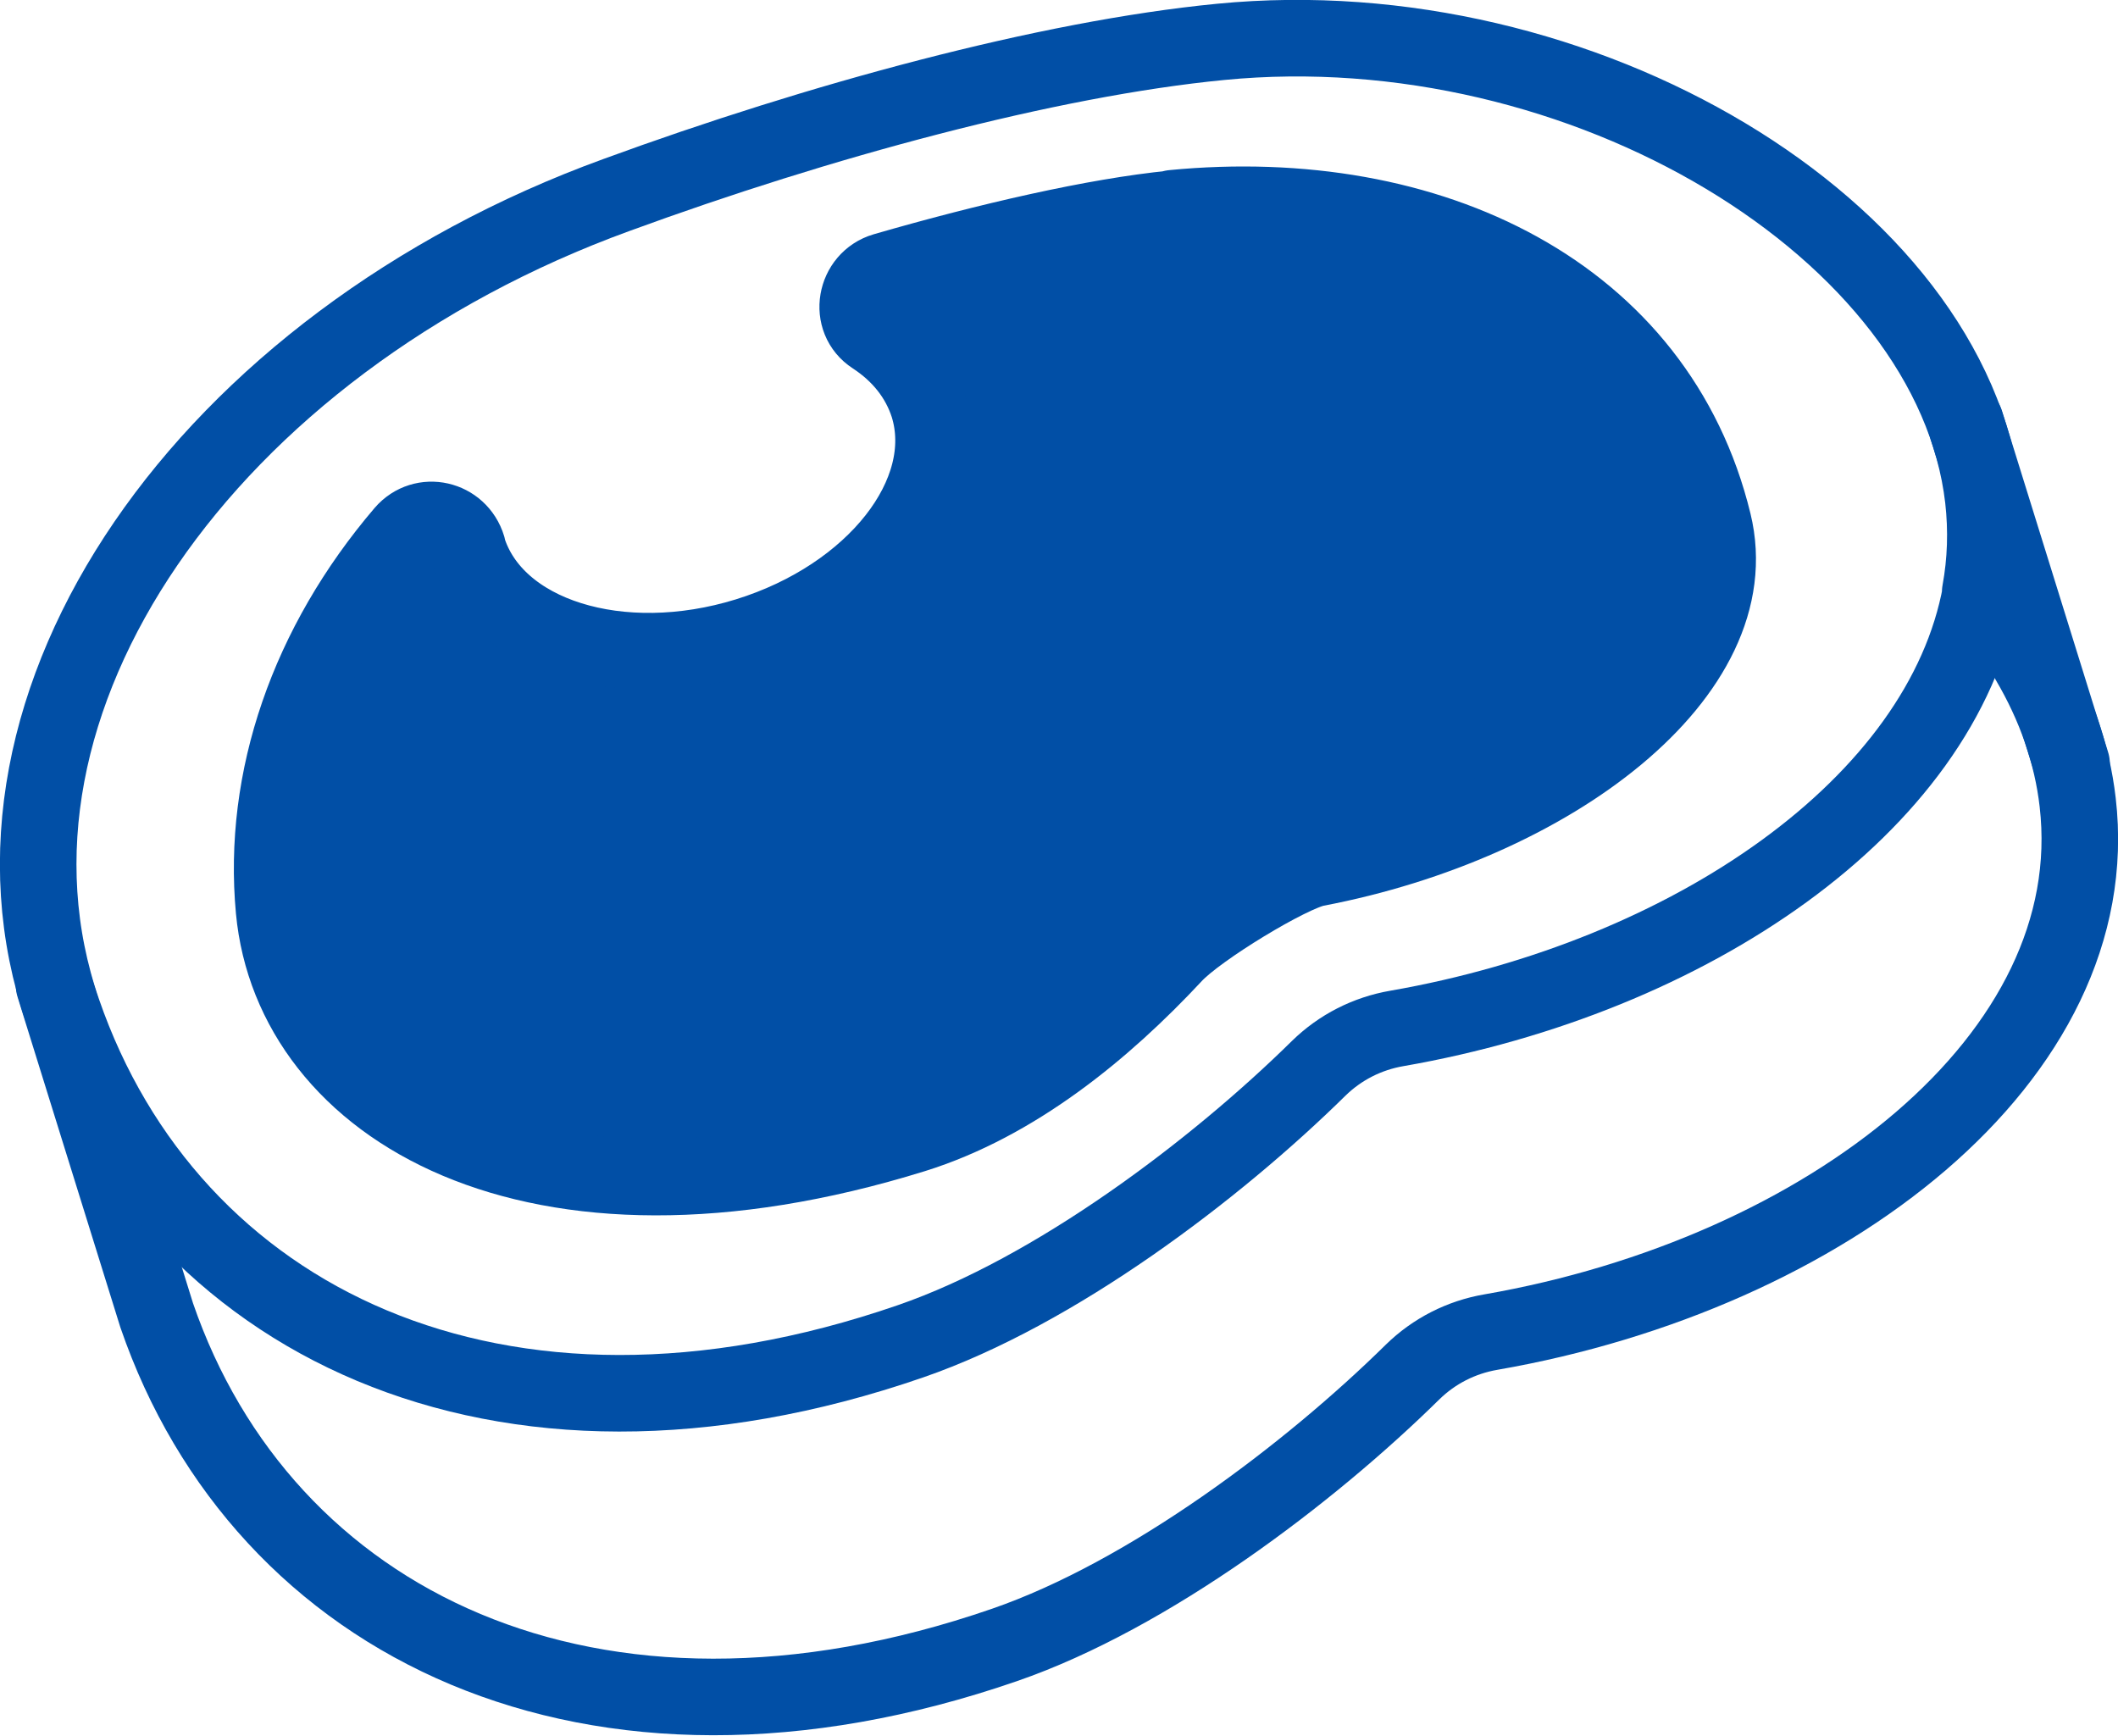
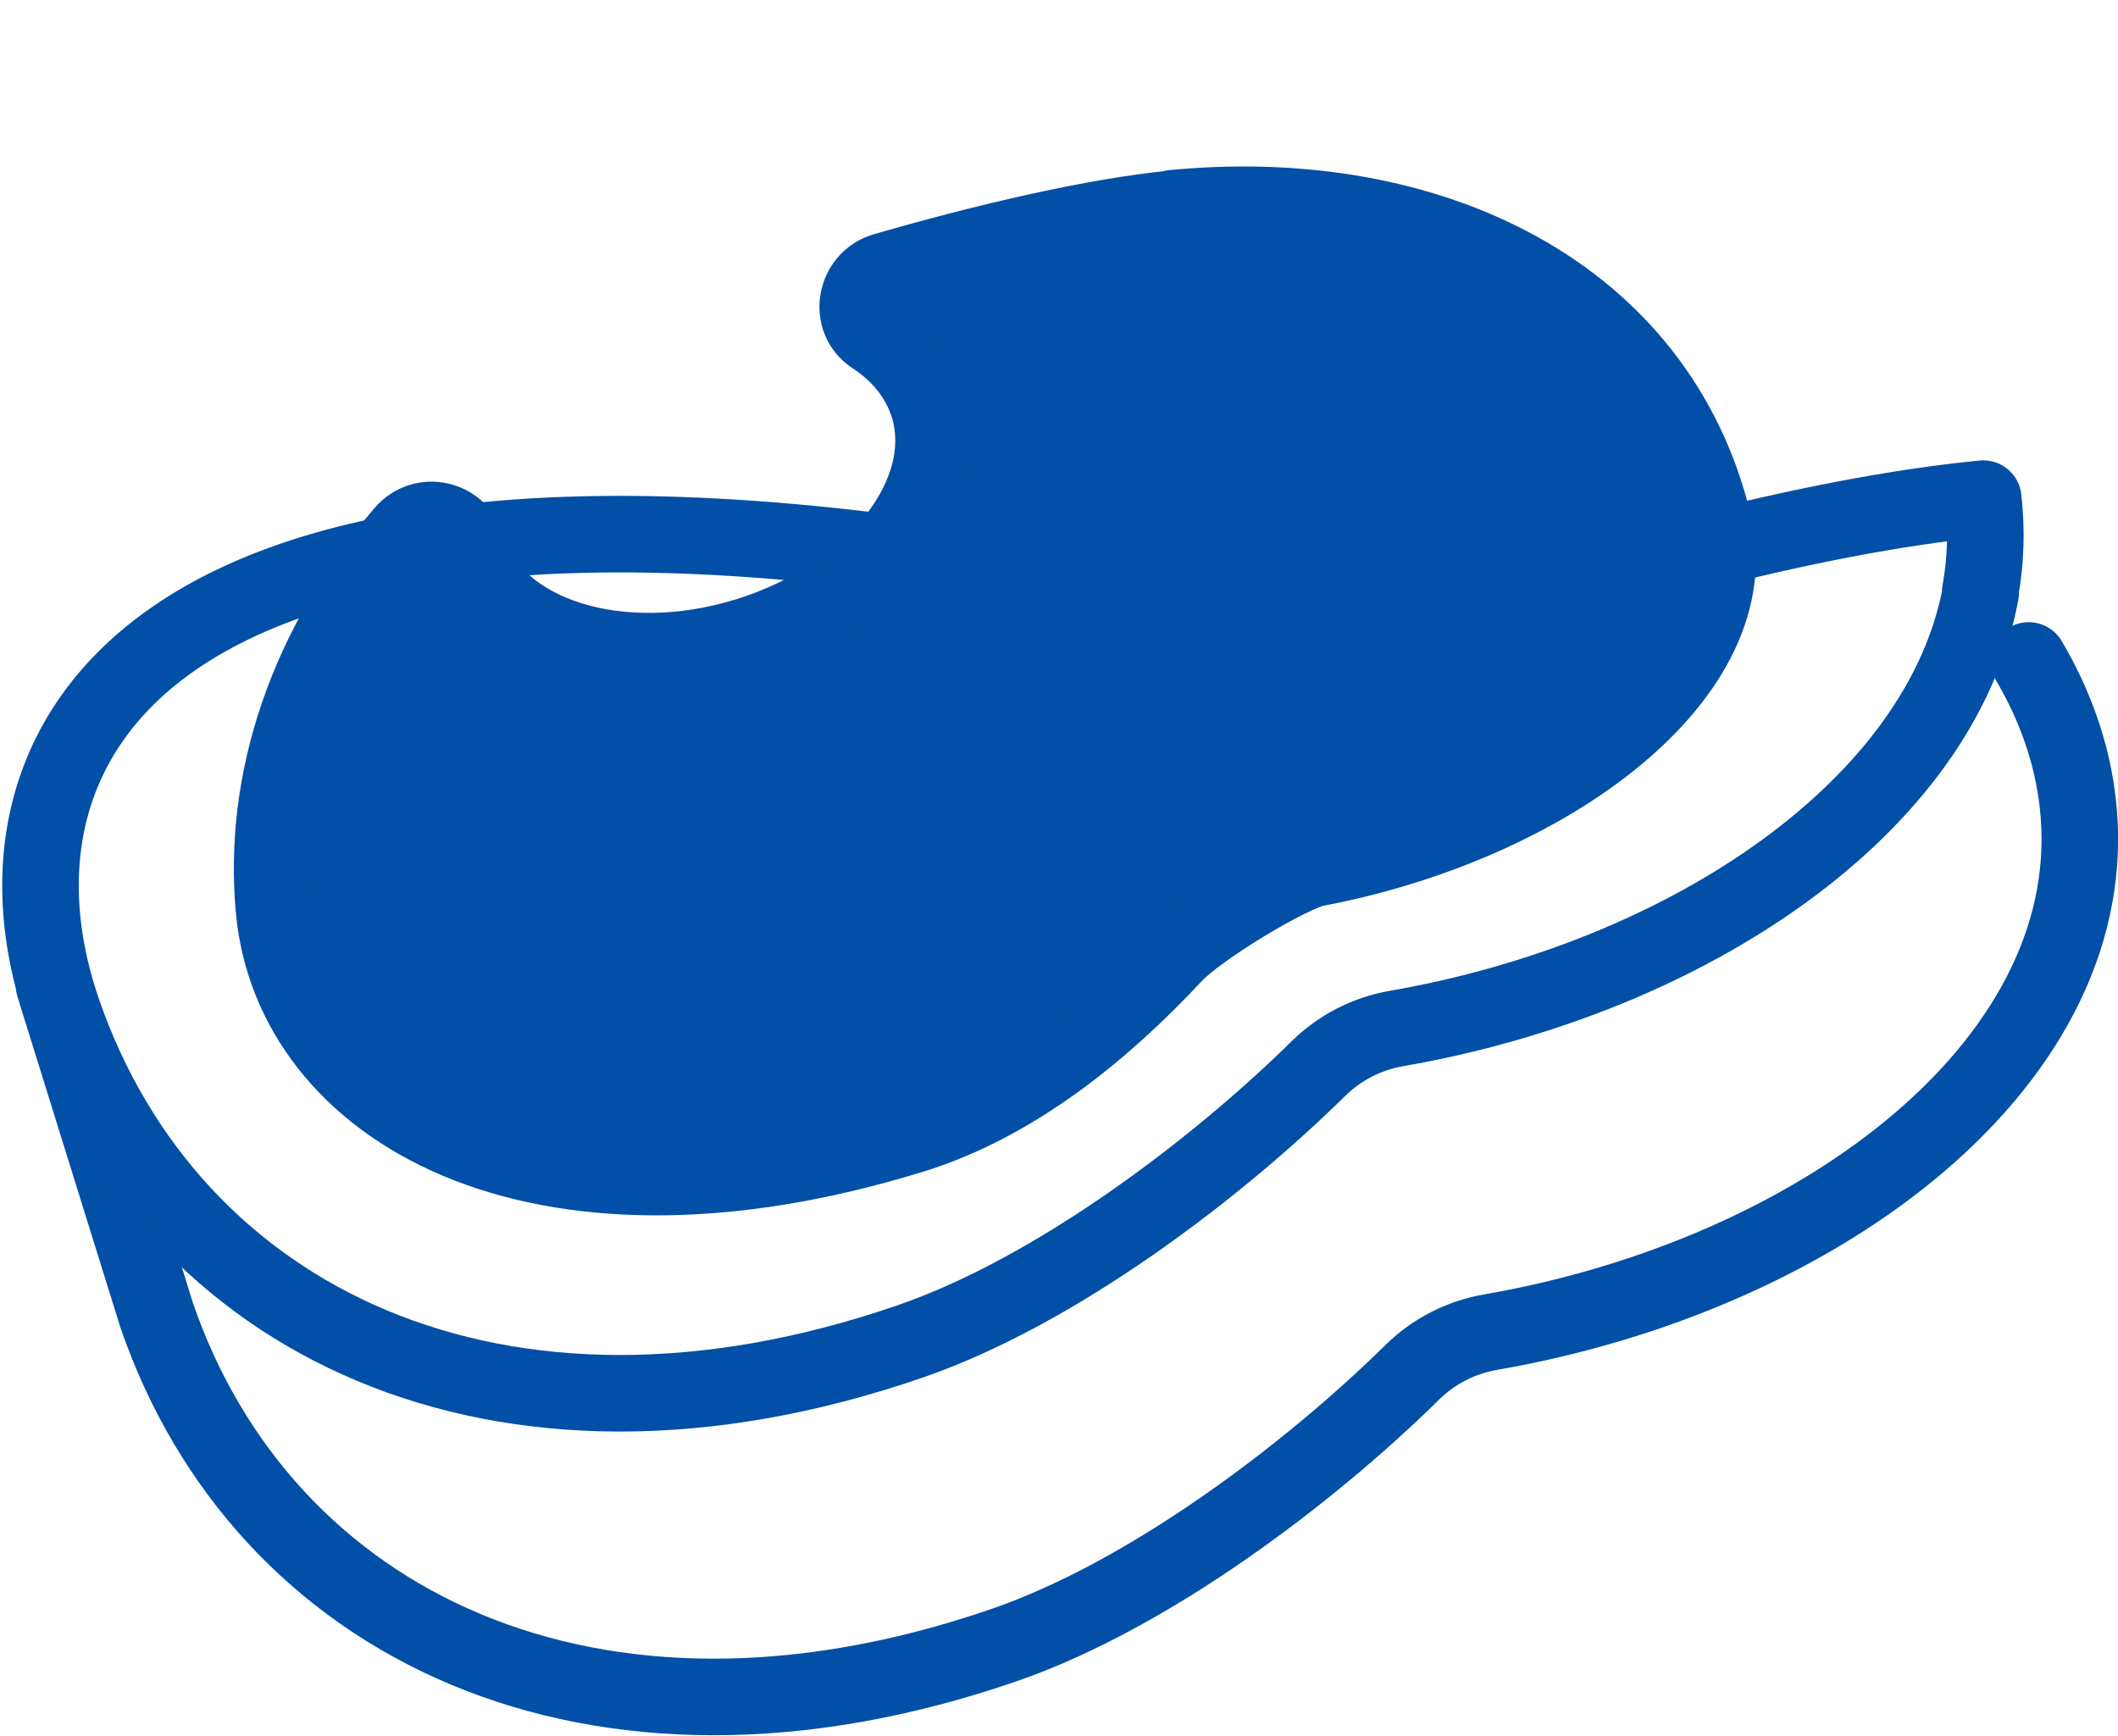
<svg xmlns="http://www.w3.org/2000/svg" id="Layer_2" data-name="Layer 2" viewBox="0 0 41.5 34.01">
  <defs>
    <style>
      .cls-1 {
        fill: #014fa6;
      }

      .cls-1, .cls-2 {
        stroke: #014fa6;
        stroke-linecap: round;
        stroke-linejoin: round;
        stroke-width: 1.5px;
      }

      .cls-2 {
        fill: none;
      }
    </style>
  </defs>
  <g id="_レイアウト" data-name="レイアウト">
    <g>
      <path class="cls-2" d="M39.75,12.94c.52.88.85,1.82.96,2.78.58,5-4.94,9.24-11.5,10.38-.58.1-1.11.37-1.53.78-2.02,1.99-5.16,4.37-8,5.35-8.08,2.79-14.53-.41-16.61-6.46l-2.01-6.46" />
-       <line class="cls-2" x1="38.51" y1="8.27" x2="40.59" y2="14.96" />
-       <path class="cls-2" d="M38.8,11.6c.11-.6.13-1.21.06-1.83C38.25,4.49,30.99.13,23.92.82c-3.4.33-7.88,1.55-11.84,3C4.05,6.74-.86,13.77,1.23,19.82c2.09,6.05,8.53,9.25,16.61,6.46,2.84-.98,5.98-3.36,8-5.35.42-.41.95-.68,1.53-.78,5.74-1,10.68-4.37,11.44-8.54" />
+       <path class="cls-2" d="M38.8,11.6c.11-.6.13-1.21.06-1.83c-3.4.33-7.88,1.55-11.84,3C4.05,6.74-.86,13.77,1.23,19.82c2.09,6.05,8.53,9.25,16.61,6.46,2.84-.98,5.98-3.36,8-5.35.42-.41.95-.68,1.53-.78,5.74-1,10.68-4.37,11.44-8.54" />
      <path class="cls-1" d="M22.98,4.09c-1.52.15-3.61.63-5.65,1.22-.58.17-.72.95-.21,1.28.52.34.89.8,1.07,1.36.53,1.72-1.06,3.74-3.55,4.51-2.49.77-4.95,0-5.48-1.72,0,0,0-.01,0-.02-.17-.56-.87-.72-1.25-.28-1.87,2.19-2.78,4.82-2.54,7.39.36,3.85,5.05,6.72,12.53,4.4,1.99-.62,3.73-2.05,5.1-3.52.47-.51,2.27-1.6,2.79-1.7,4.62-.88,8.5-3.82,7.78-6.77-1.09-4.48-5.54-6.65-10.59-6.16Z" />
    </g>
  </g>
</svg>